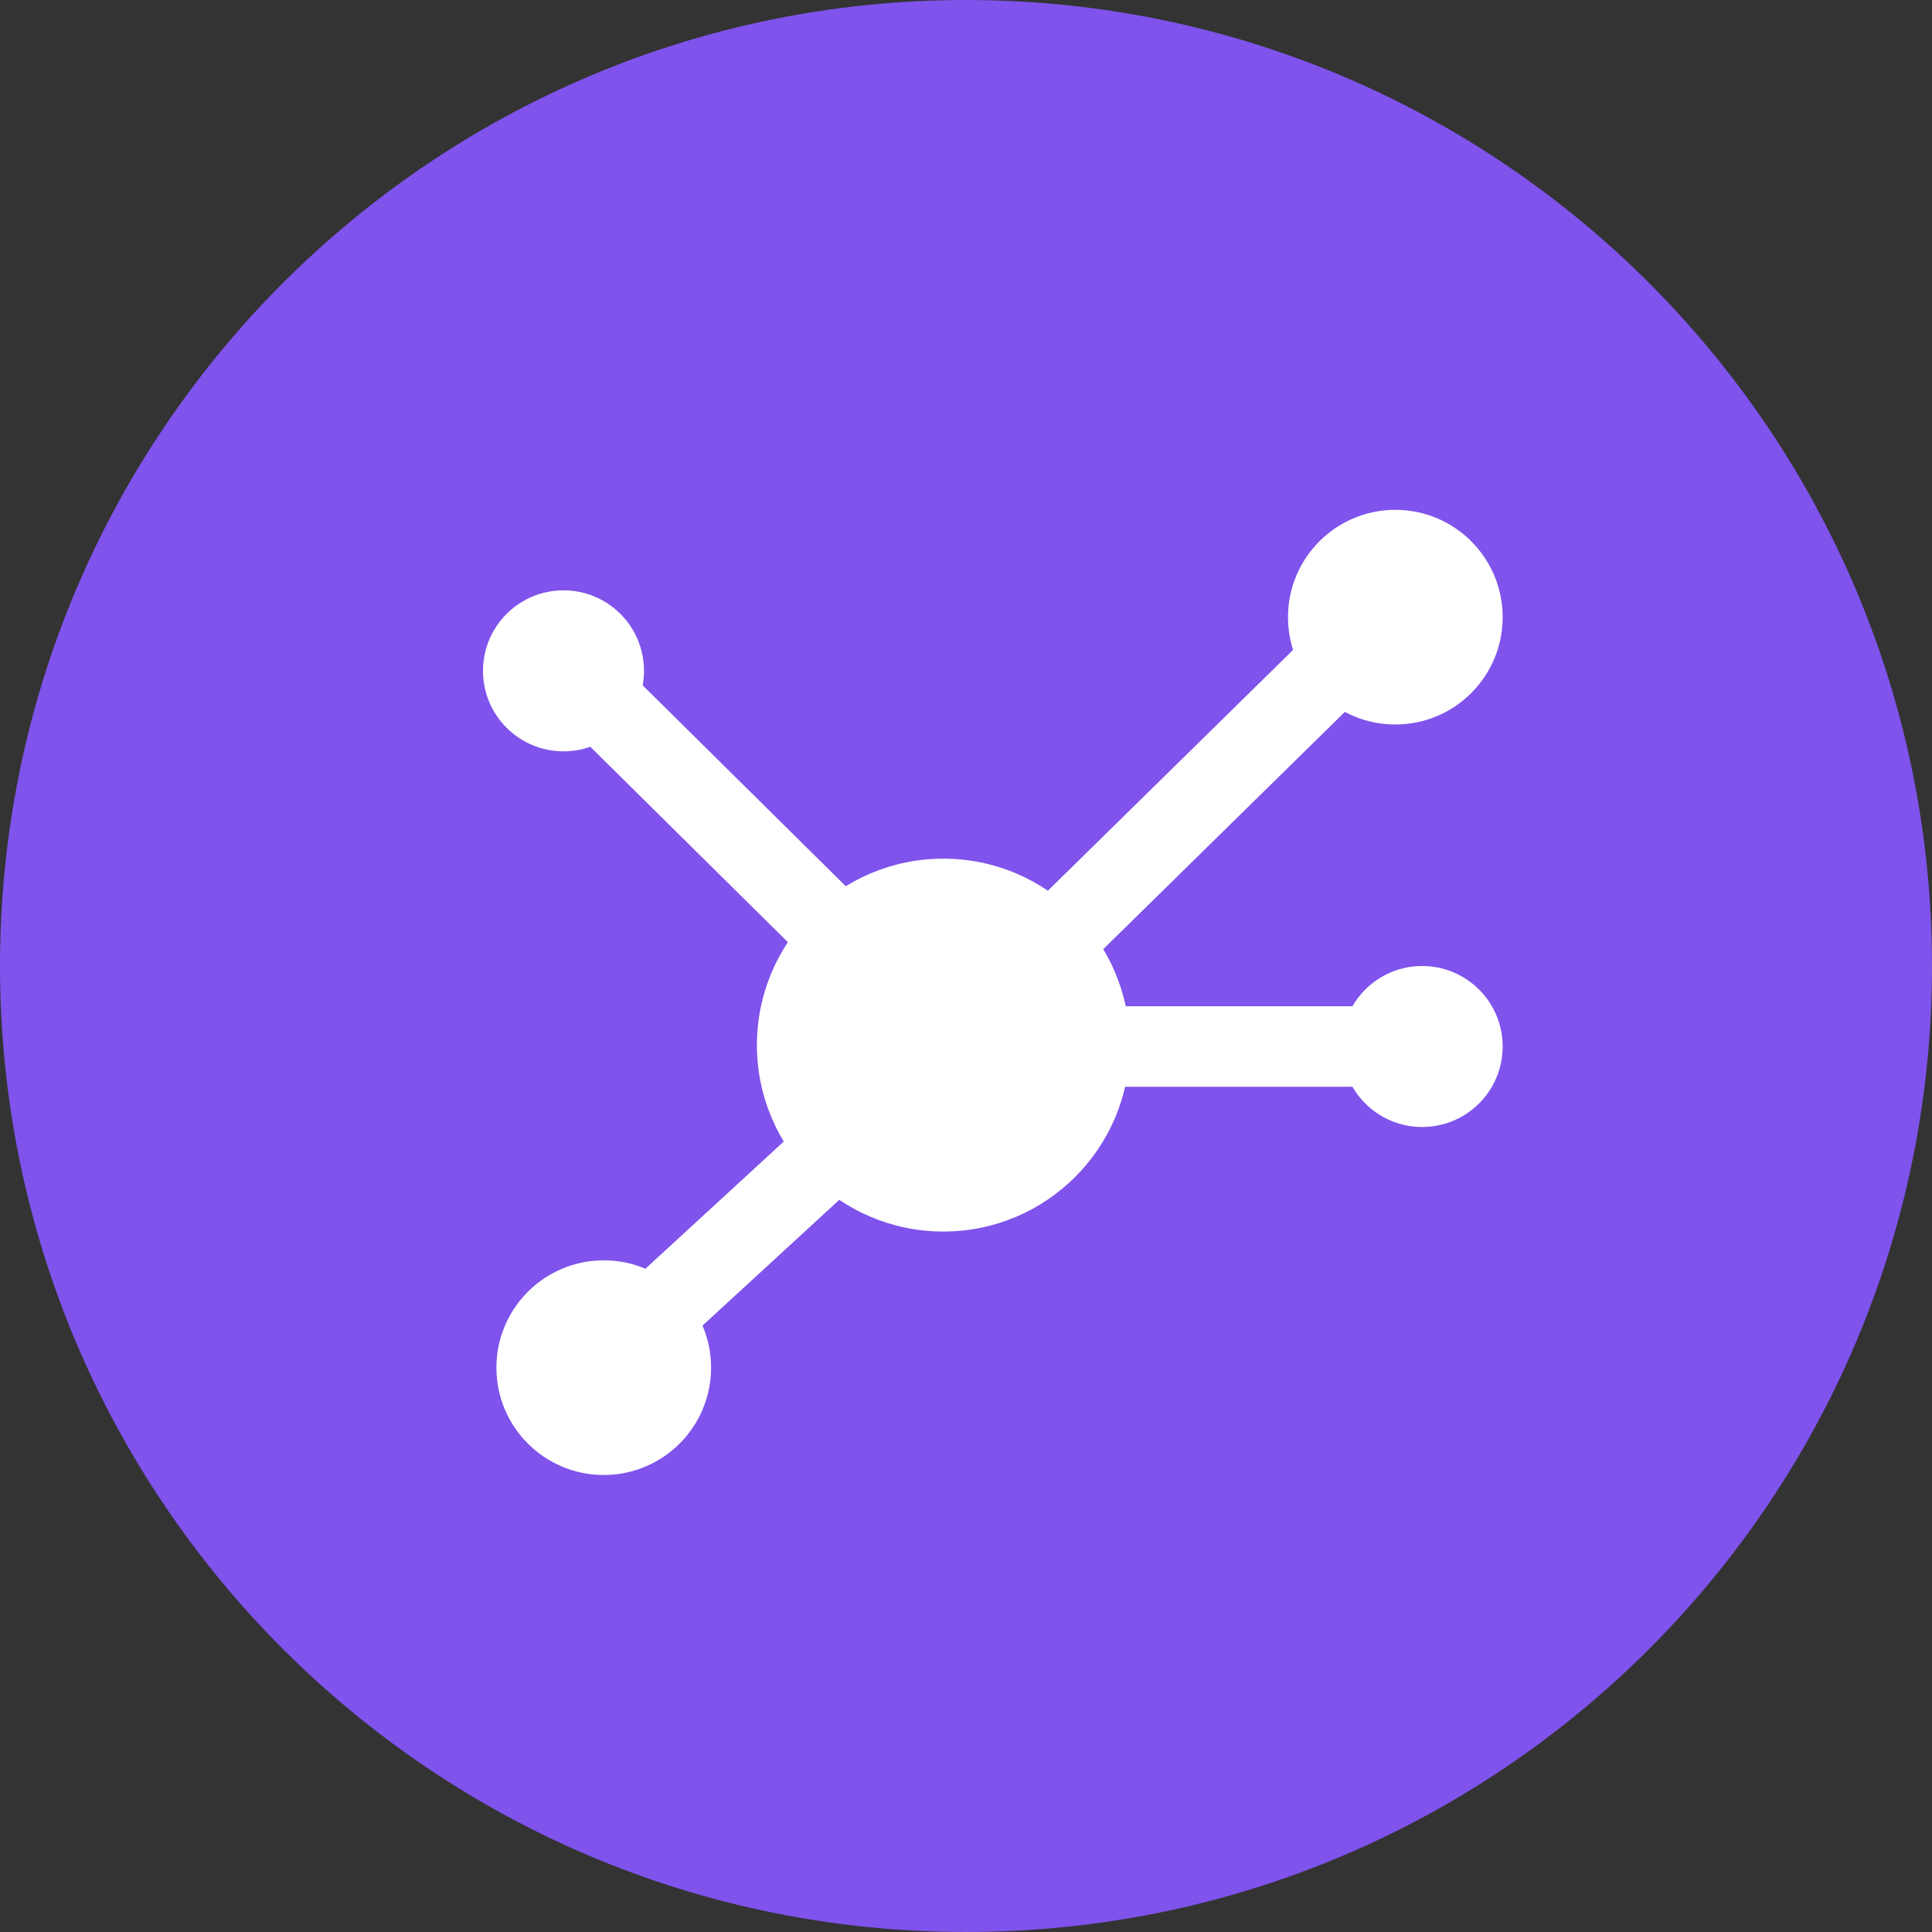
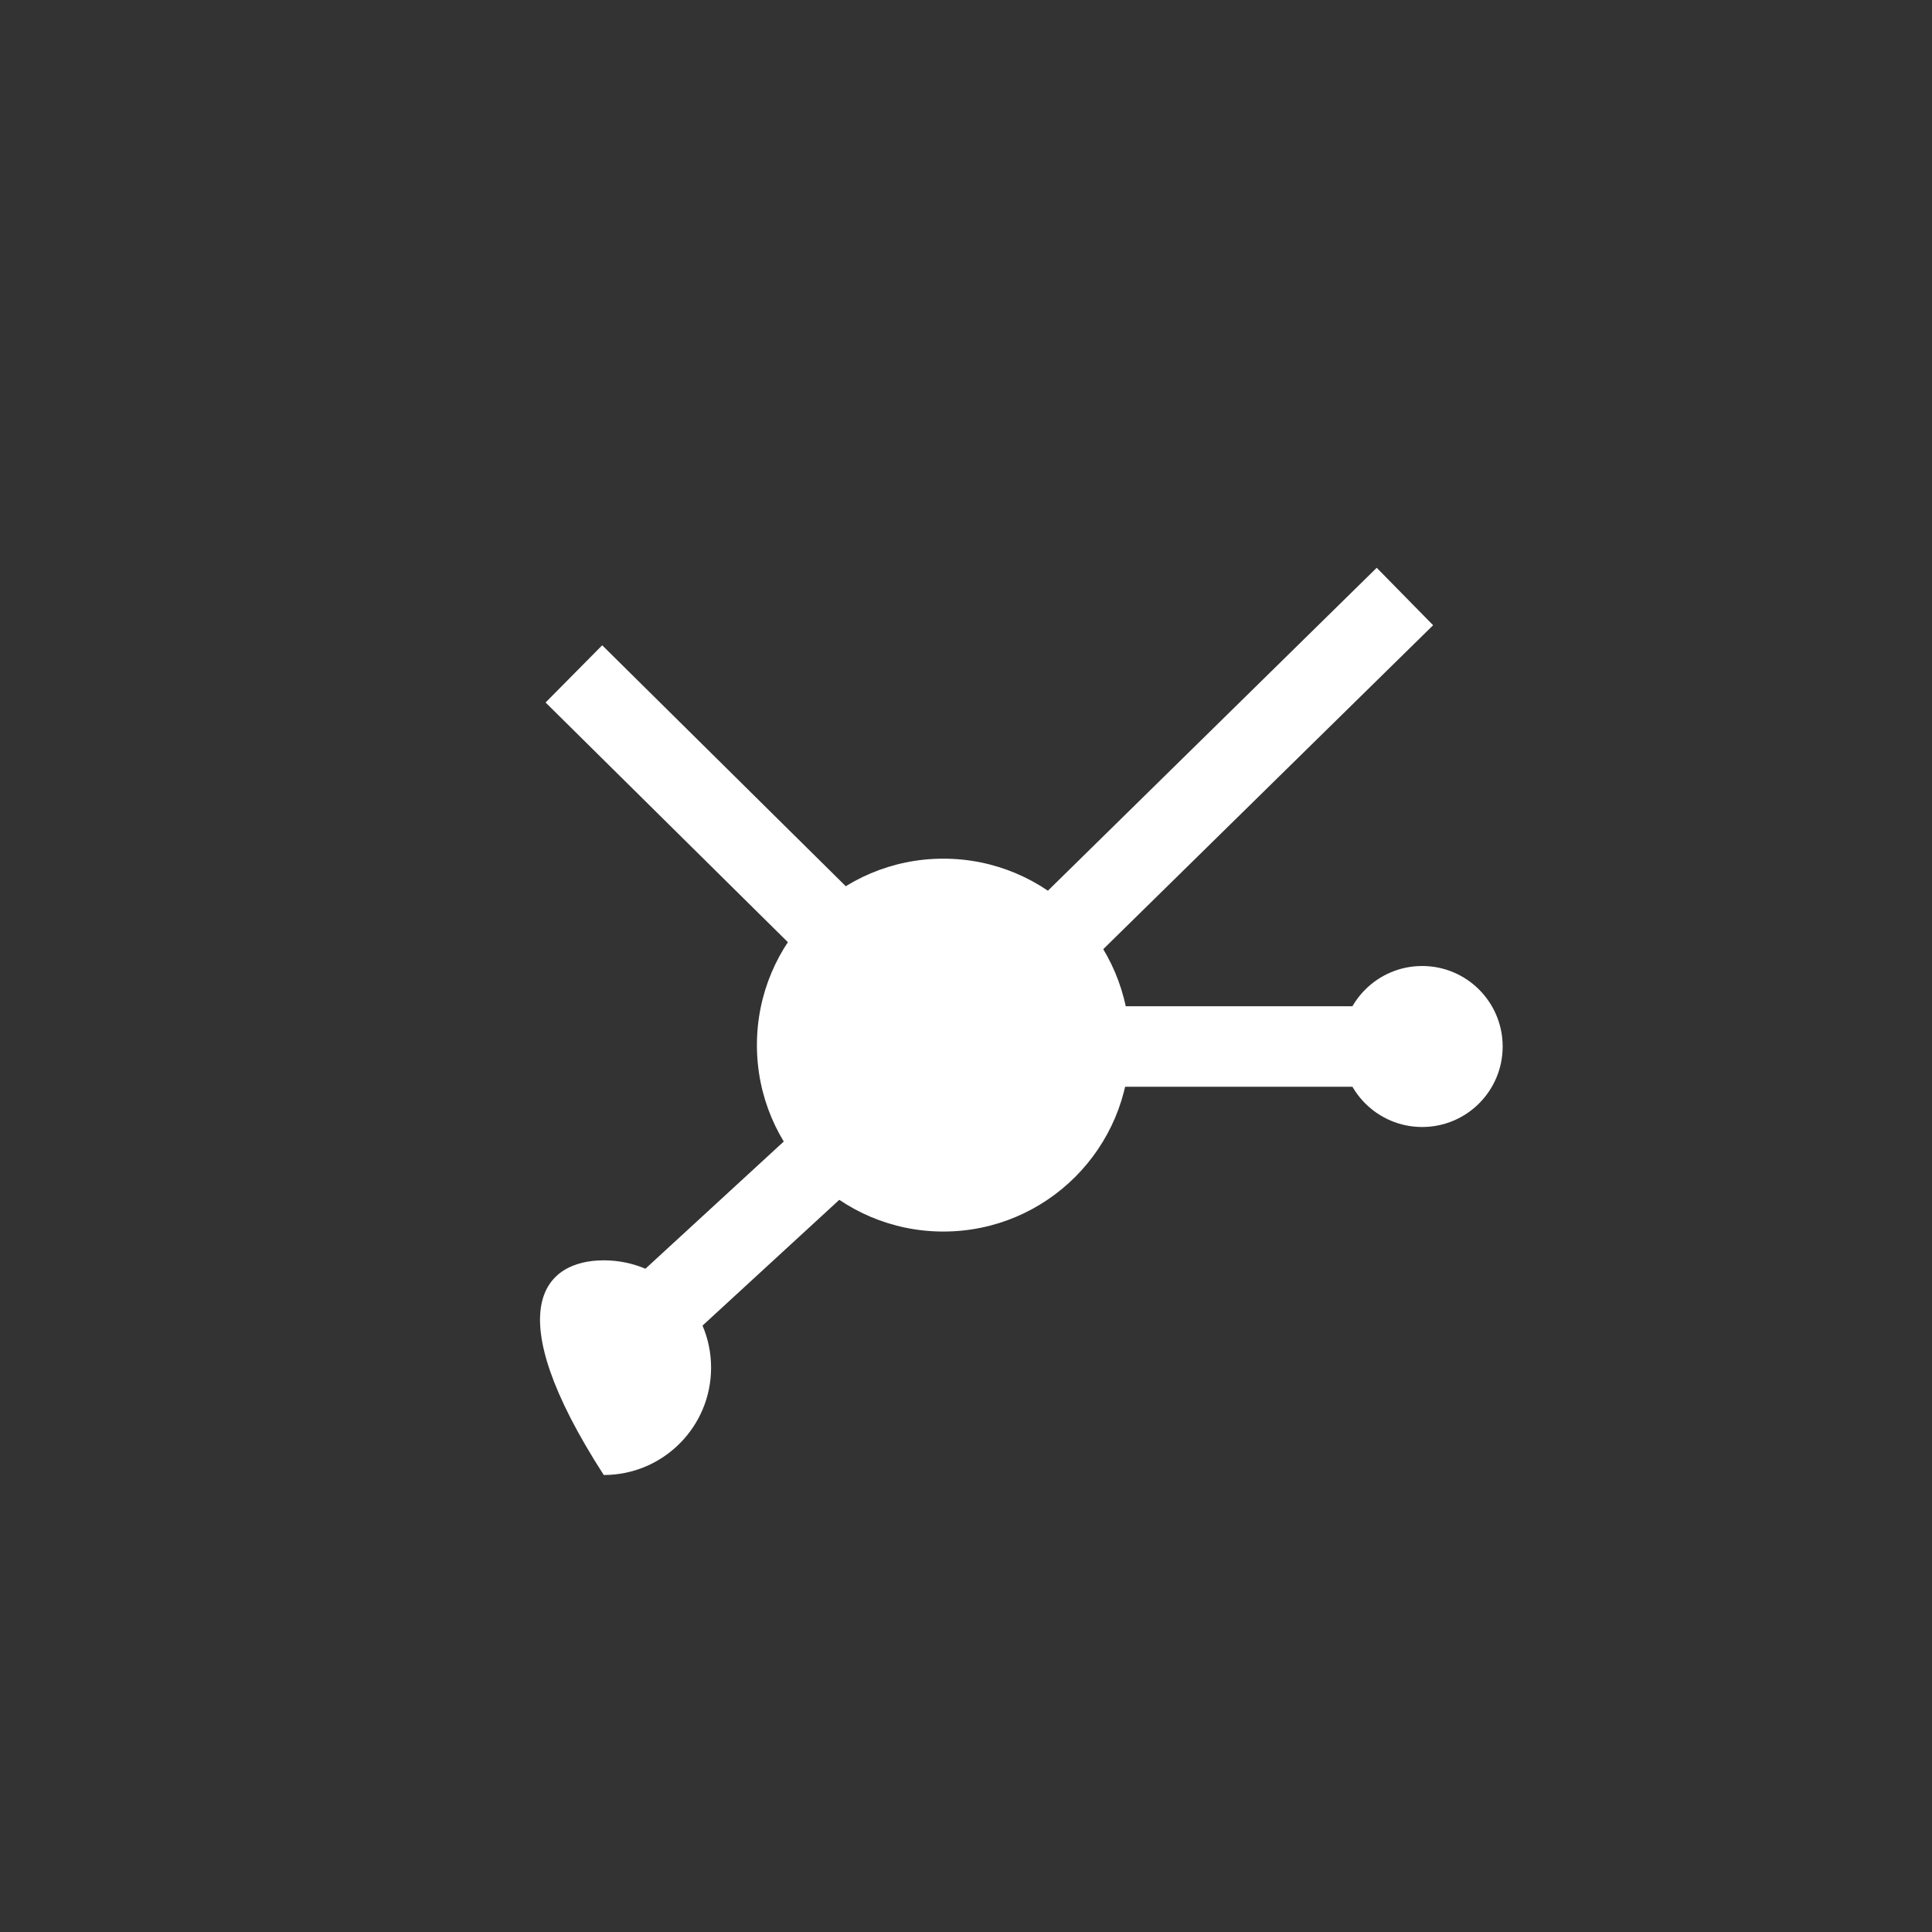
<svg xmlns="http://www.w3.org/2000/svg" width="72" height="72" viewBox="0 0 72 72" fill="none">
  <rect x="0" y="0" width="72" height="72" fill="#333333" stroke="none" />
-   <path d="M72 36C72 55.882 55.882 72 36 72C16.118 72 0 55.882 0 36C0 16.118 16.118 0 36 0C55.882 0 72 16.118 72 36Z" fill="#7F53EC" />
  <circle cx="35.156" cy="38.948" r="6.948" fill="white" />
-   <circle cx="52" cy="23" r="4" fill="white" />
  <circle cx="53" cy="39" r="3" fill="white" />
-   <circle cx="21" cy="25" r="3" fill="white" />
-   <path d="M26.5 50.969C26.5 53.178 24.709 54.969 22.5 54.969C20.291 54.969 18.5 53.178 18.5 50.969C18.5 48.76 20.291 46.969 22.5 46.969C24.709 46.969 26.5 48.76 26.5 50.969Z" fill="white" />
+   <path d="M26.5 50.969C26.5 53.178 24.709 54.969 22.5 54.969C18.5 48.76 20.291 46.969 22.5 46.969C24.709 46.969 26.5 48.76 26.5 50.969Z" fill="white" />
  <path d="M21.387 25.114L35.353 38.929" stroke="white" stroke-width="3" />
  <path d="M52.357 22.23L35.353 38.929" stroke="white" stroke-width="3" />
  <path d="M52.205 39H35.353" stroke="white" stroke-width="3" />
  <path d="M22.145 51.074L35.353 38.929" stroke="white" stroke-width="3" />
</svg>